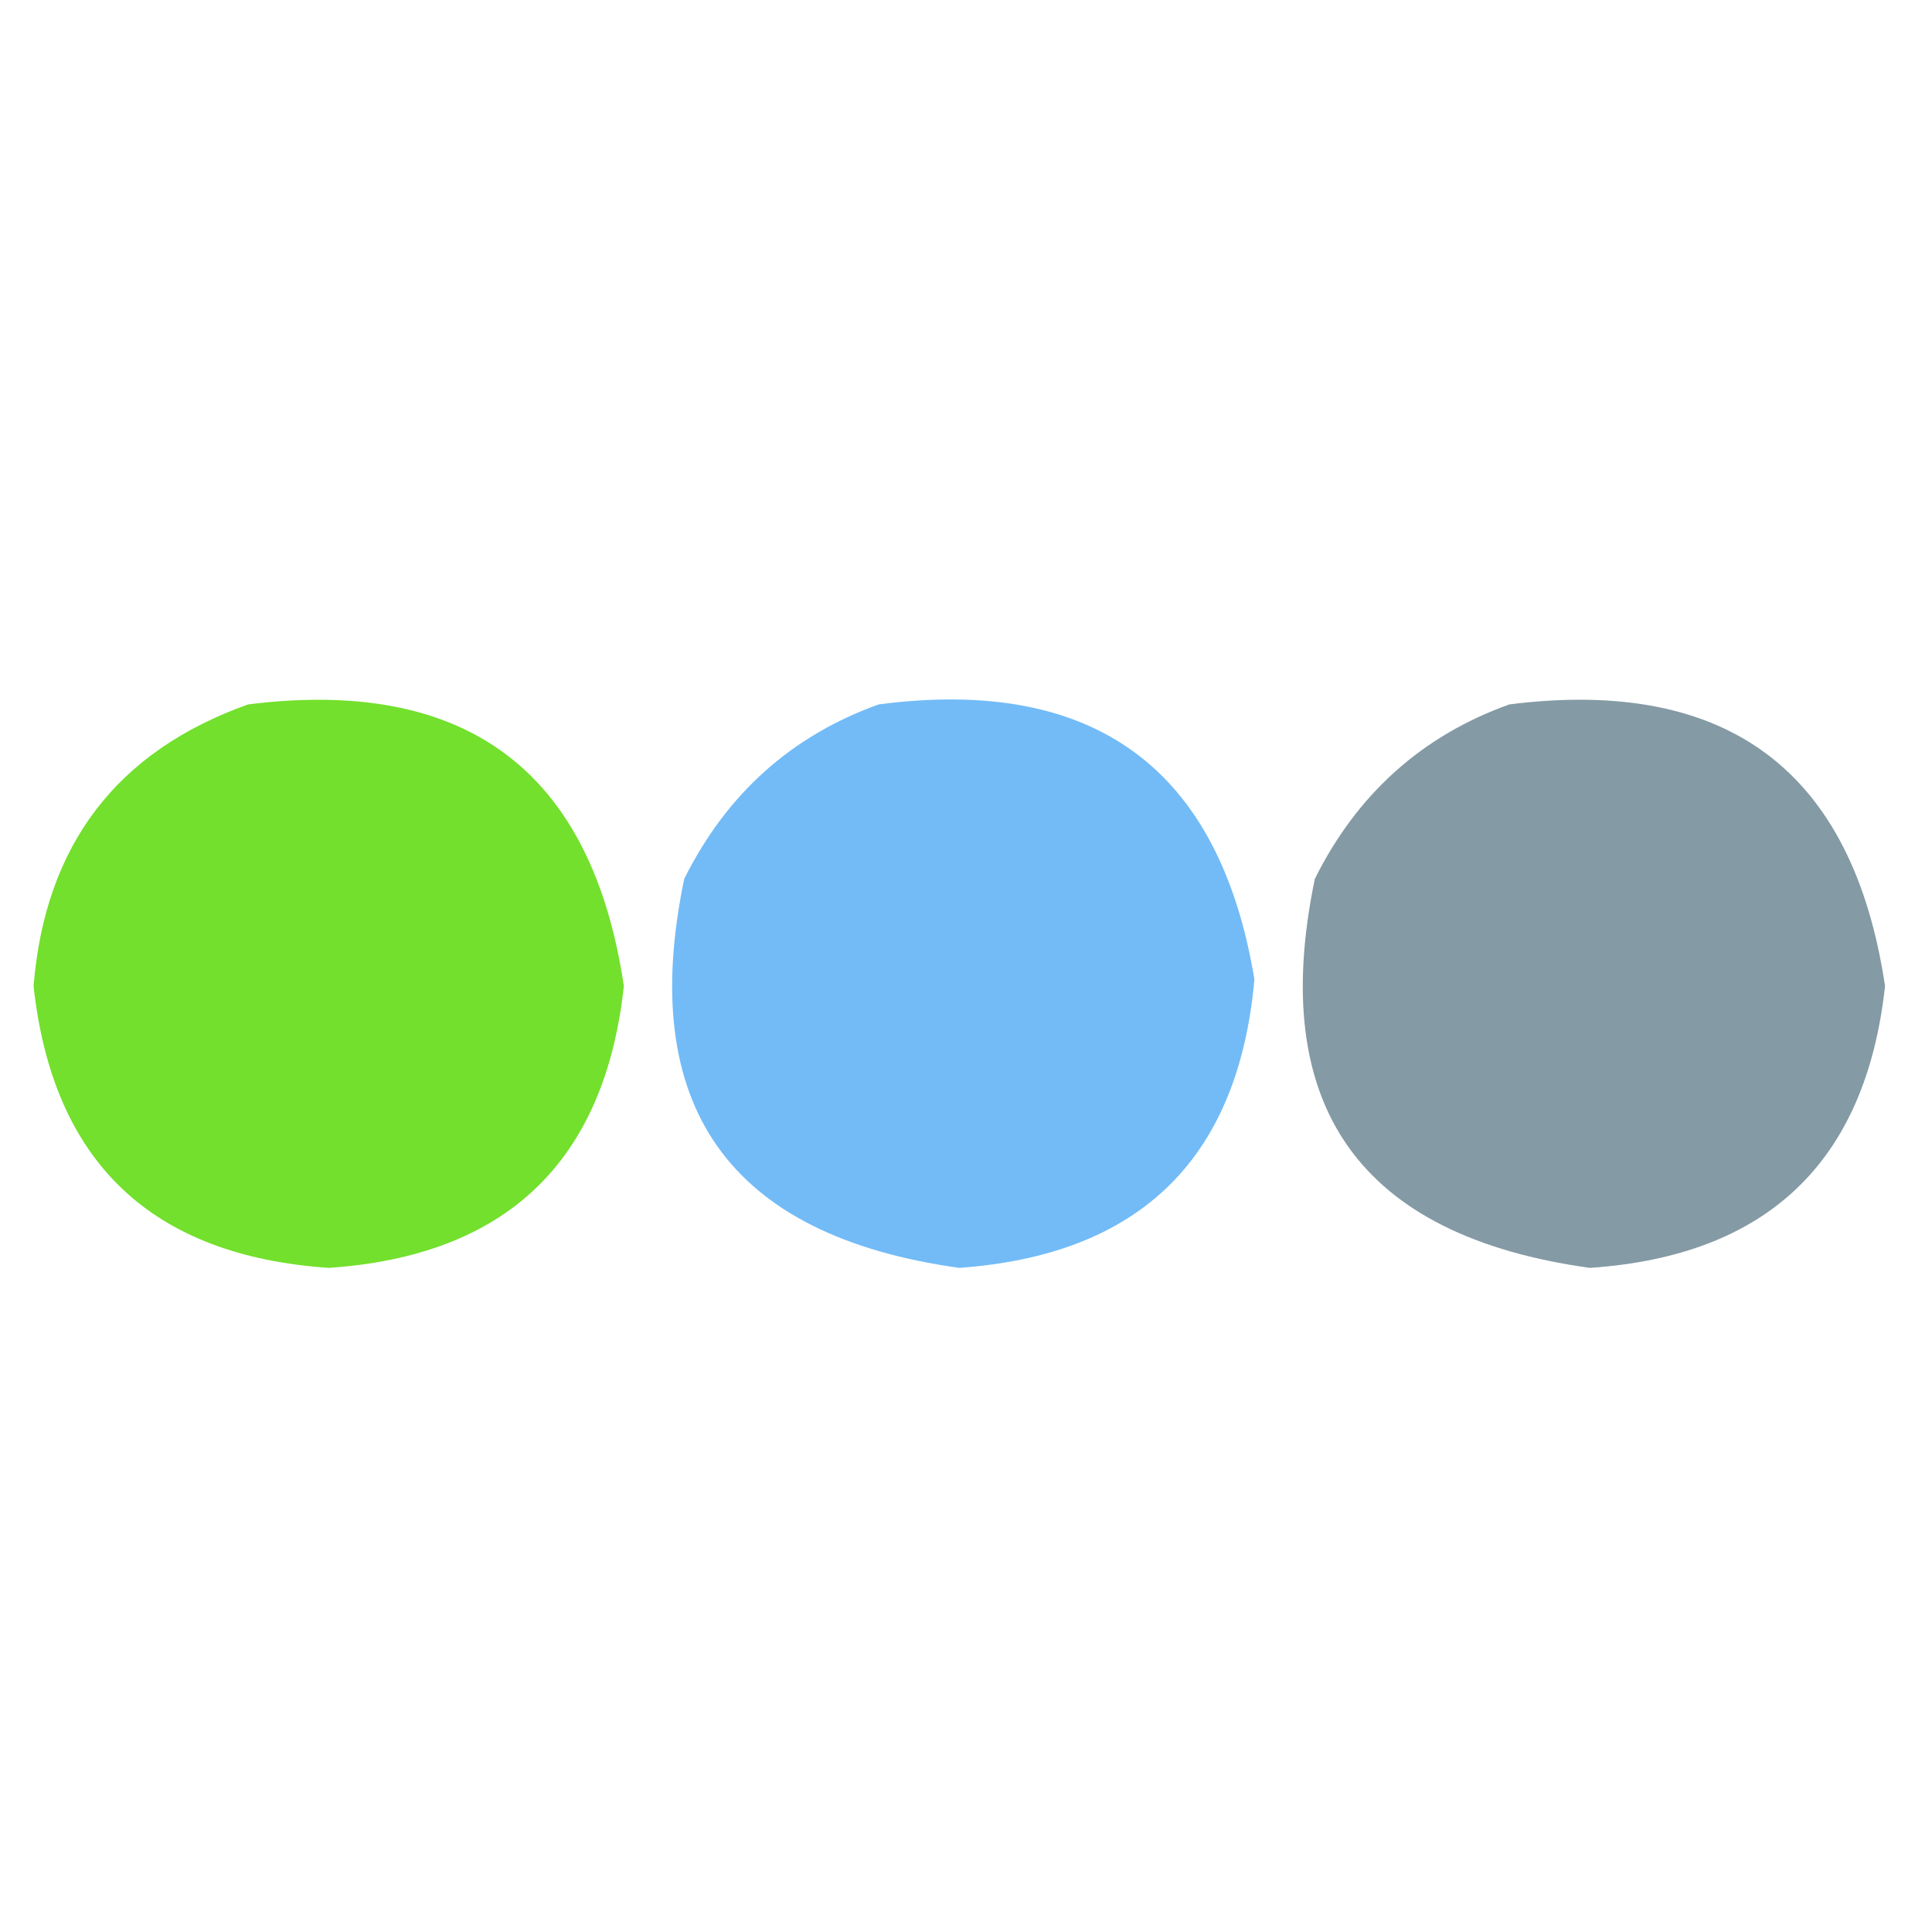
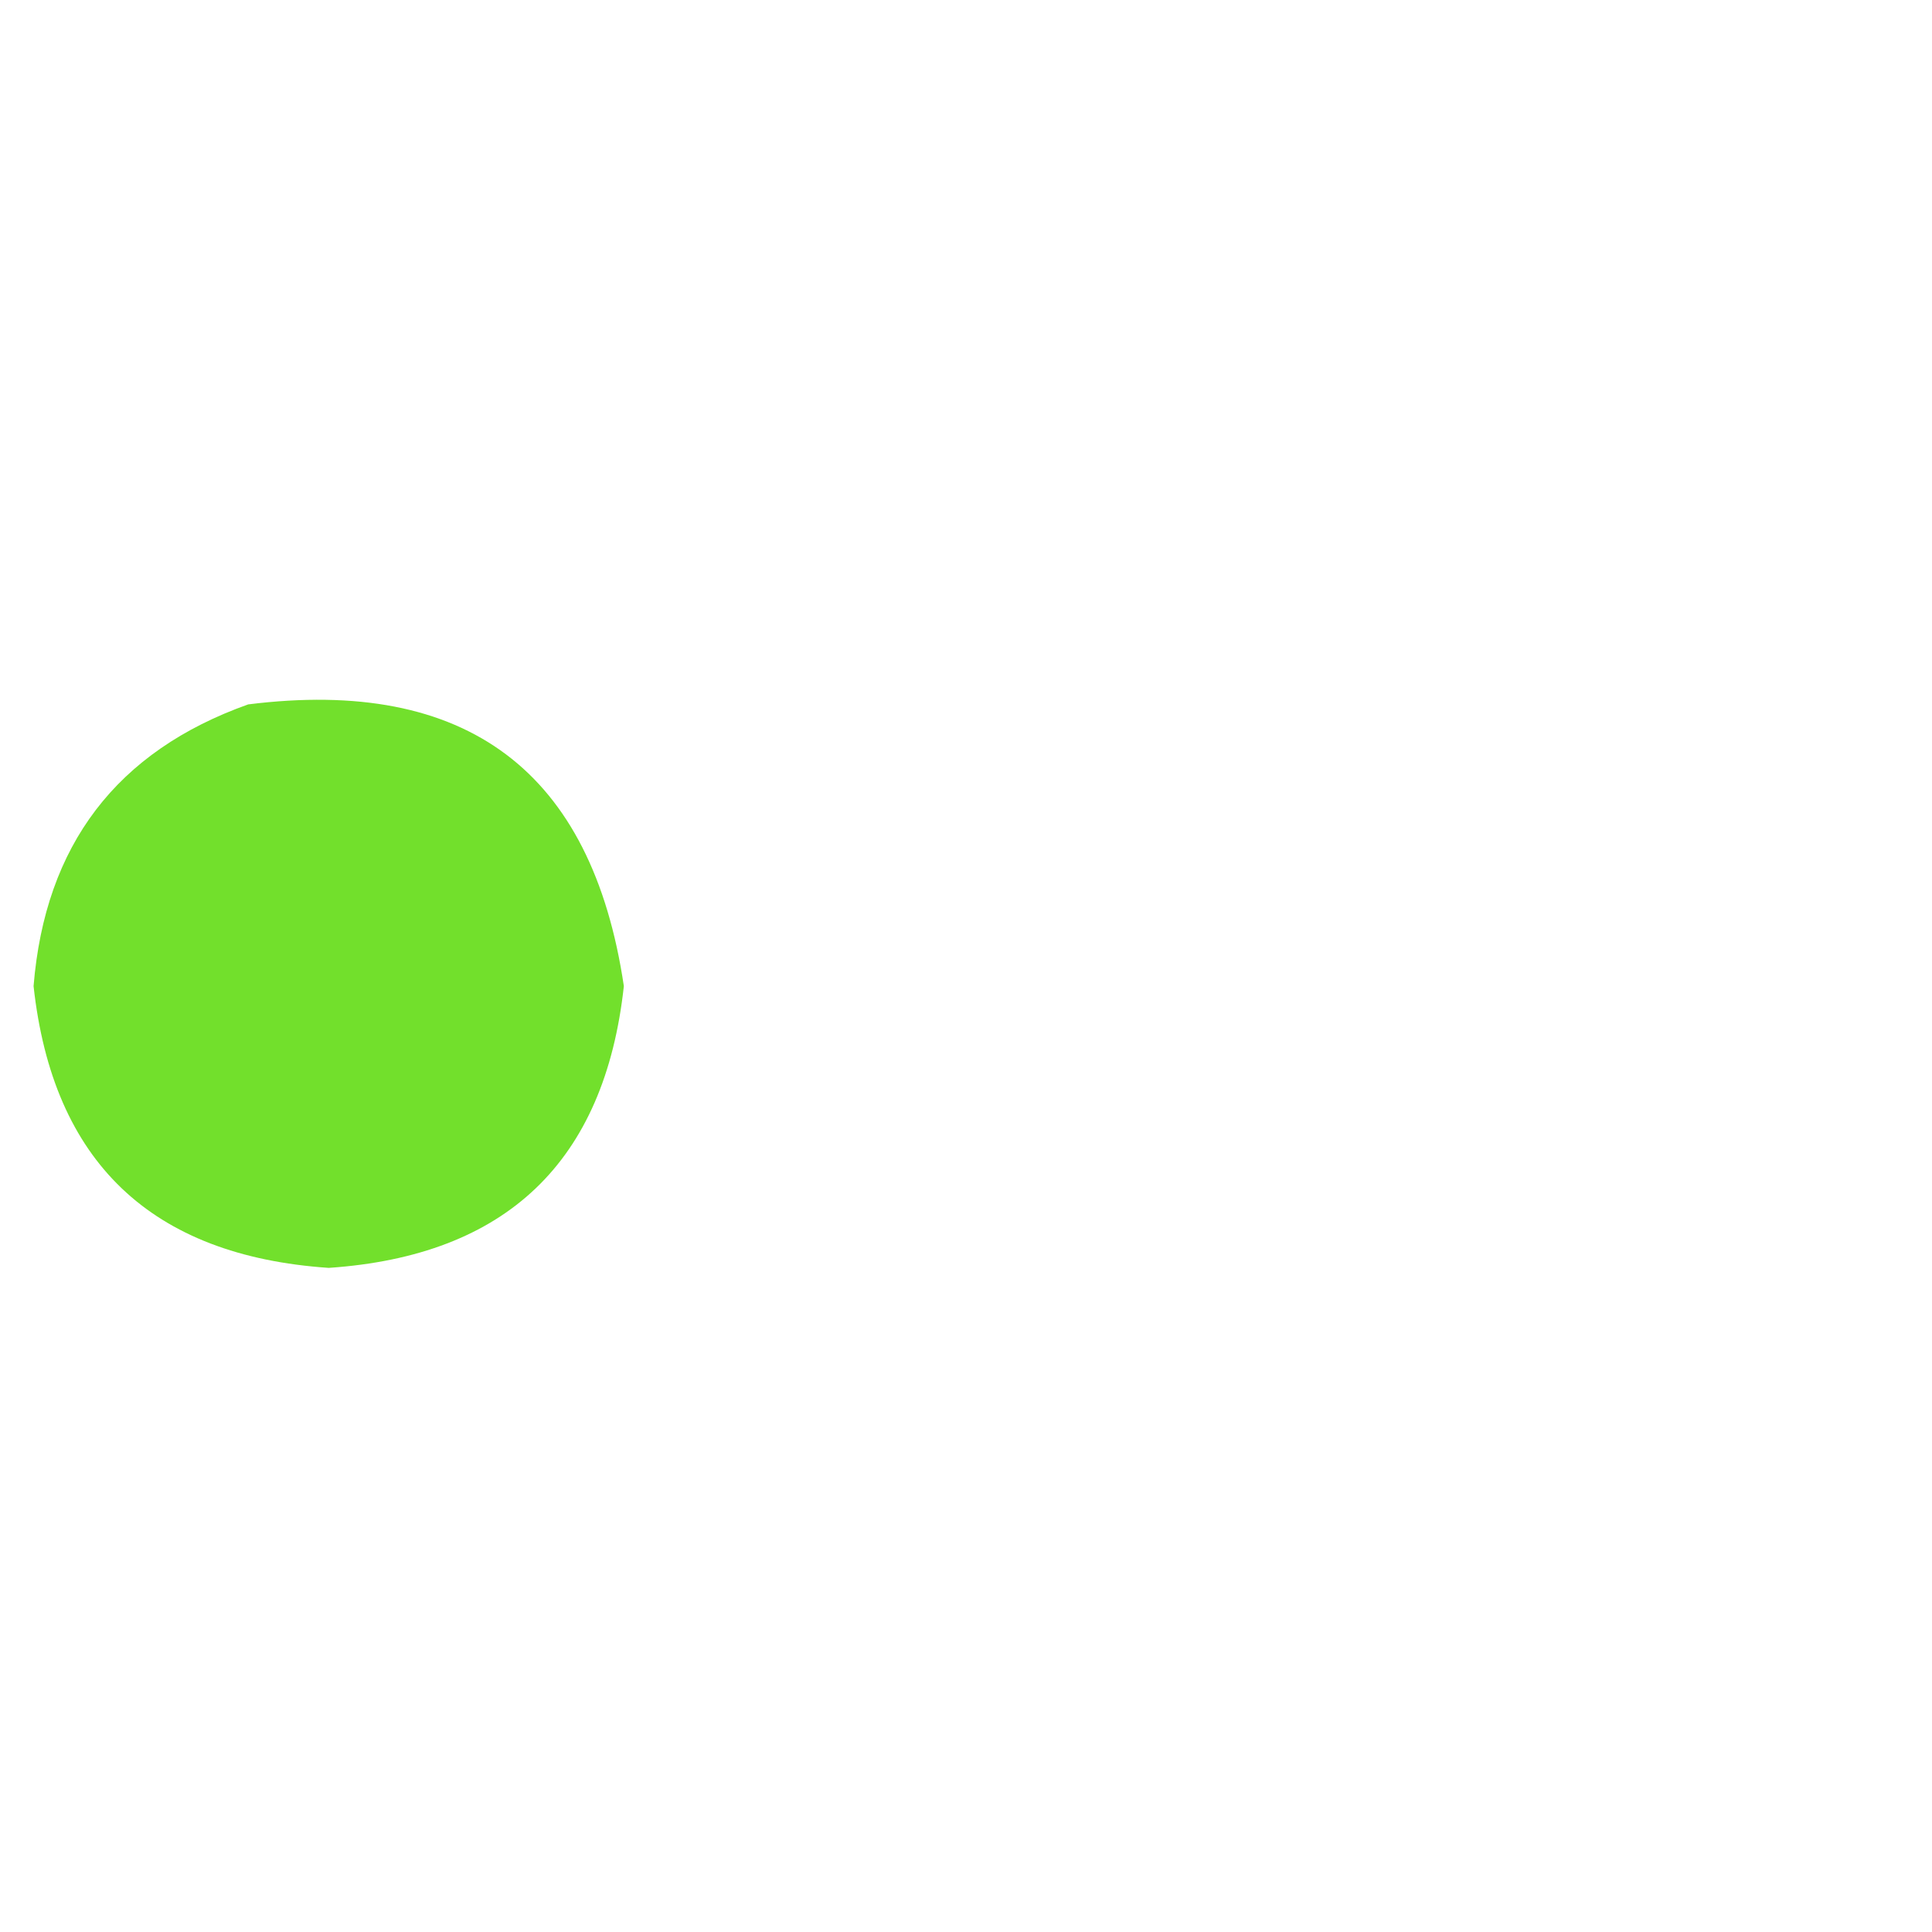
<svg xmlns="http://www.w3.org/2000/svg" width="32" height="32" viewBox="0 0 32 32" fill="none">
  <path opacity="0.903" fill-rule="evenodd" clip-rule="evenodd" d="M4.111 11.667C7.729 11.214 9.803 12.77 10.333 16.333C10.015 19.244 8.385 20.8 5.445 21C2.504 20.8 0.874 19.244 0.556 16.333C0.746 13.997 1.932 12.442 4.111 11.667Z" fill="#64DD17" />
-   <path opacity="0.908" fill-rule="evenodd" clip-rule="evenodd" d="M14.555 11.667C18.122 11.202 20.197 12.72 20.777 16.222C20.511 19.192 18.881 20.785 15.889 21C12.068 20.468 10.549 18.319 11.333 14.556C12.036 13.148 13.11 12.185 14.555 11.667Z" fill="#64B5F6" />
-   <path opacity="0.914" fill-rule="evenodd" clip-rule="evenodd" d="M25 11.667C28.616 11.212 30.69 12.768 31.222 16.333C30.904 19.244 29.274 20.8 26.333 21C22.514 20.47 20.995 18.322 21.778 14.556C22.48 13.148 23.555 12.185 25 11.667Z" fill="#78909C" />
</svg>